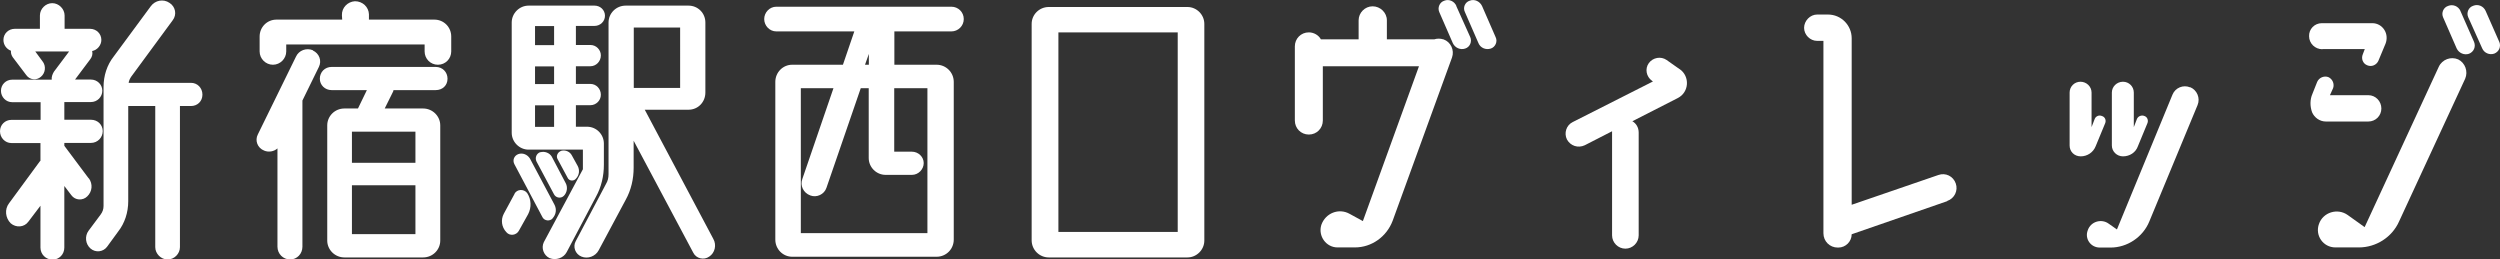
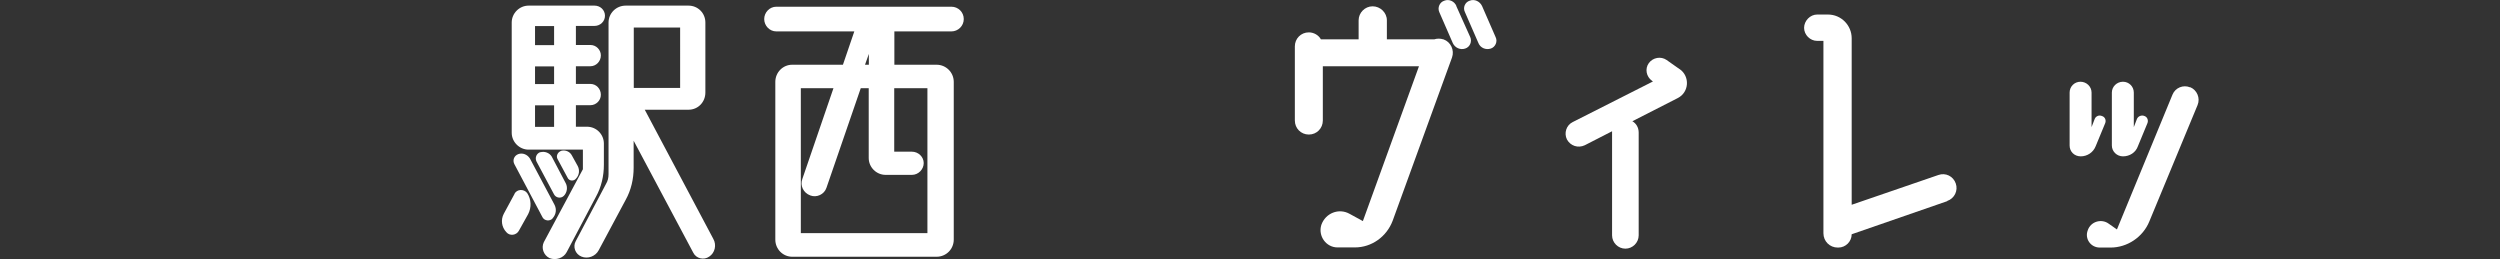
<svg xmlns="http://www.w3.org/2000/svg" id="_レイヤー_2" viewBox="0 0 182.28 18.92">
  <rect x="0" y="0" width="182.28" height="18.92" fill="#333333" stroke="none" />
  <defs>
    <style>.cls-1{fill:#fff;}</style>
  </defs>
  <g id="_テキスト">
-     <path class="cls-1" d="M6.48,13c.3.42.25.97-.12,1.32-.32.32-.88.3-1.16-.09l-.51-.67v4.49c0,.49-.37.88-.86.88s-.88-.39-.88-.88v-3.05l-.88,1.16c-.3.42-.9.46-1.29.12-.39-.39-.46-1.02-.12-1.46l2.24-3.05s.02-.02.05-.05v-1.29H.83c-.46,0-.83-.39-.83-.86s.37-.83.83-.83h2.13v-1.29H.88c-.44,0-.81-.37-.81-.83s.37-.81.81-.81h2.89c-.02-.21.05-.39.16-.58l1.11-1.48h-2.47l.53.72c.28.35.21.86-.12,1.13-.32.28-.81.23-1.06-.12l-1-1.32c-.09-.14-.14-.3-.12-.46-.32-.12-.55-.42-.55-.79,0-.46.37-.81.83-.81h1.83v-.97c0-.49.42-.9.9-.9s.9.42.9.9v.97h1.85c.46,0,.83.35.83.81,0,.39-.3.74-.67.81.05.21,0,.42-.14.6l-1.11,1.48h1.16c.46,0,.83.37.83.81,0,.46-.37.83-.83.83h-1.94v1.29h1.94c.49,0,.86.37.86.83s-.37.86-.86.86h-1.94v.21l1.78,2.38ZM13.93,6.04c.46,0,.83.37.83.86s-.37.83-.83.83h-.81v10.29c0,.49-.42.9-.9.9s-.9-.42-.9-.9V7.73h-1.97v6.94c0,.81-.25,1.6-.74,2.22l-.81,1.11c-.28.37-.83.44-1.2.12-.37-.32-.44-.9-.14-1.3l.88-1.18c.14-.19.21-.39.21-.62V6.34c0-.81.25-1.6.74-2.22L10.99.46c.32-.44.92-.56,1.37-.25.44.28.55.86.23,1.27l-3.03,4.12c-.09.14-.16.28-.18.44h4.56Z" />
-     <path class="cls-1" d="M22.81,3.68c.46.21.67.74.44,1.2l-1.2,2.45v10.66c0,.51-.39.93-.9.93s-.92-.42-.92-.93v-7.17c-.25.23-.65.3-.97.16-.49-.19-.69-.74-.46-1.18l2.78-5.67c.21-.46.76-.67,1.25-.46ZM31.67,1.43c.69,0,1.23.55,1.23,1.23v1.09c0,.53-.42.97-.97.97s-.97-.44-.97-.97v-.51h-10.09v.51c0,.53-.44.97-.97.97s-.97-.44-.97-.97v-1.09c0-.67.53-1.23,1.23-1.23h4.79l-.02-.32c-.02-.55.42-.99.95-1.02.56,0,1,.42,1.02.95v.39h4.79ZM31.77,4.88c.49,0,.86.37.86.86s-.37.83-.86.83h-3.08s-.02.07-.02.09l-.62,1.25h2.8c.69,0,1.25.56,1.25,1.23v8.4c0,.67-.55,1.23-1.25,1.23h-5.74c-.69,0-1.25-.56-1.25-1.23v-8.4c0-.67.55-1.23,1.25-1.23h.99l.65-1.34h-2.57c-.49,0-.86-.37-.86-.83,0-.49.37-.86.86-.86h7.59ZM30.29,11.87v-2.27h-4.63v2.27h4.63ZM30.29,17.07v-3.56h-4.63v3.56h4.63Z" />
    <path class="cls-1" d="M37.51,14.13c.19-.35.69-.37.93-.05.3.46.32,1.04.07,1.53l-.67,1.2c-.18.35-.67.42-.92.12-.35-.37-.42-.9-.19-1.34l.79-1.46ZM44.03,12.01c0,.81-.18,1.62-.58,2.34l-2.13,4.03c-.23.44-.79.62-1.25.44-.44-.21-.62-.74-.42-1.16l2.85-5.32v-1.43h-3.96c-.67,0-1.23-.56-1.23-1.23V1.64c0-.67.56-1.23,1.23-1.23h4.81c.42,0,.76.32.76.74s-.35.74-.76.74h-1.36v1.39h1.06c.42,0,.76.35.76.76,0,.44-.35.79-.76.79h-1.06v1.29h1.06c.42,0,.76.35.76.79,0,.42-.35.76-.76.76h-1.06v1.57h.81c.69,0,1.23.56,1.23,1.23v1.53ZM40.28,15.94c-.21.21-.58.16-.72-.09l-2.06-3.89c-.14-.28-.02-.6.28-.72.32-.12.67.02.86.32l1.78,3.35c.19.35.12.74-.14,1.02ZM40.4,3.29v-1.39h-1.39v1.39h1.39ZM40.4,6.13v-1.29h-1.39v1.29h1.39ZM40.4,9.25v-1.57h-1.39v1.57h1.39ZM39.4,11.1c.32-.09.67.05.83.32l1.02,1.94c.16.3.09.69-.14.92-.21.21-.58.16-.72-.12l-1.27-2.38c-.14-.28,0-.6.28-.69ZM42,13.02c-.16.21-.51.19-.62-.07l-.72-1.34c-.14-.23,0-.53.28-.62.3-.07.62.07.76.35l.42.76c.16.3.12.67-.12.92ZM52.01,17.42c.25.44.12,1.02-.3,1.29-.39.28-.95.14-1.16-.28l-4.35-8.17v1.97c0,.81-.18,1.62-.58,2.34l-1.97,3.68c-.23.44-.79.65-1.25.46-.46-.18-.65-.72-.42-1.13l2.2-4.16c.14-.23.19-.46.19-.72V1.64c0-.67.55-1.23,1.25-1.23h4.58c.69,0,1.23.55,1.23,1.23v5.11c0,.69-.53,1.25-1.23,1.25h-3.19l5,9.42ZM46.21,2.01v4.4h3.38V2.01h-3.38Z" />
    <path class="cls-1" d="M69.37,2.29h-4.16v2.43h3.08c.69,0,1.25.56,1.25,1.25v11.5c0,.69-.55,1.25-1.25,1.25h-10.53c-.67,0-1.23-.55-1.23-1.25V5.97c0-.69.55-1.25,1.23-1.25h3.7l.83-2.43h-5.69c-.49,0-.88-.42-.88-.9s.39-.9.88-.9h12.77c.49,0,.9.39.9.9s-.42.9-.9.9ZM67.63,6.43h-2.43v4.63h1.29c.46,0,.86.37.86.83s-.39.86-.86.86h-1.92c-.67,0-1.23-.55-1.23-1.23v-5.09h-.58l-2.5,7.26c-.16.49-.72.74-1.18.56-.51-.19-.76-.72-.58-1.2l2.27-6.62h-2.38v10.57h9.23V6.43ZM63.07,4.72h.28v-.79l-.28.79Z" />
-     <path class="cls-1" d="M76.47.51h10.11c.67,0,1.23.56,1.23,1.23v15.8c0,.67-.56,1.23-1.23,1.23h-10.11c-.69,0-1.25-.56-1.25-1.25V1.74c0-.67.55-1.23,1.25-1.23ZM77.17,16.91h8.7V2.36h-8.7v14.55Z" />
    <path class="cls-1" d="M105.25,2.87c.53.19.81.79.62,1.32l-4.33,11.91c-.44,1.16-1.53,1.94-2.75,1.94h-1.27c-.83,0-1.43-.83-1.18-1.64.3-.86,1.27-1.25,2.06-.81l.97.53,4.09-11.29h-7.01v3.96c0,.56-.44,1.02-1.02,1.02s-1.02-.46-1.02-1.02V3.38c0-.56.44-1.02,1.02-1.02.37,0,.72.21.88.51h2.75v-1.39c0-.55.46-1.02,1.02-1.02s1.04.46,1.04,1.02v1.39h3.45c.21-.07.44-.07.67,0ZM106.18.44l1.02,2.27c.14.32-.02.72-.37.83-.35.12-.74-.05-.9-.39l-.99-2.27c-.14-.32.02-.72.37-.83.35-.14.74.05.88.39ZM109.05,2.71c.16.32-.02.72-.35.83-.37.12-.76-.05-.9-.39l-.99-2.27c-.16-.32,0-.72.35-.83.35-.14.74.05.9.39l.99,2.27Z" />
    <path class="cls-1" d="M122.47,5.04c.76.53.69,1.69-.14,2.11l-3.31,1.69c.28.16.46.46.46.83v7.49c0,.53-.44.97-.97.97s-.97-.44-.97-.97v-7.59l-1.99,1.02c-.49.23-1.04.05-1.3-.42-.23-.46-.05-1.04.42-1.27l5.85-2.96-.07-.05c-.42-.3-.53-.88-.23-1.29s.88-.51,1.29-.23l.95.67Z" />
    <path class="cls-1" d="M141.97,14.67l-6.96,2.41c0,.53-.44.97-.97.97h-.05c-.58,0-1.04-.46-1.04-1.04V2.98h-.46c-.51,0-.95-.44-.95-.95s.44-.97.95-.97h.79c.97,0,1.73.79,1.73,1.73v12.14l6.32-2.17c.53-.19,1.09.09,1.27.62.18.51-.09,1.09-.62,1.27Z" />
    <path class="cls-1" d="M152.8,10.66c-.18.46-.62.74-1.09.74s-.81-.35-.81-.79v-3.86c0-.44.35-.79.79-.79s.81.35.81.79v2.52l.23-.6c.09-.21.32-.3.53-.21.23.07.32.32.23.53l-.69,1.67ZM159.7,6.36c.49.21.74.79.53,1.3l-3.52,8.49c-.46,1.13-1.6,1.9-2.82,1.9h-.79c-.67,0-1.11-.65-.88-1.25.21-.65,1-.88,1.53-.49l.6.42,4.05-9.83c.21-.51.79-.74,1.29-.53ZM154.79,11.4c-.44,0-.81-.35-.81-.79v-3.86c0-.44.37-.79.81-.79s.79.35.79.79v2.52l.23-.6c.09-.21.35-.3.55-.21.21.07.3.32.21.53l-.69,1.67c-.16.46-.6.74-1.09.74Z" />
-     <path class="cls-1" d="M169.33,3.59c-.53,0-.97-.42-.97-.95-.02-.51.39-.95.93-.95h3.68c.37,0,.69.19.88.49.19.3.21.67.09.99l-.53,1.27c-.14.3-.49.46-.81.32-.32-.12-.46-.49-.32-.81l.14-.37h-3.08ZM172.68,8.86h-3.1c-.44,0-.83-.28-1-.67-.16-.44-.16-.93.02-1.34l.35-.88c.14-.32.51-.46.81-.35.32.14.46.51.35.81l-.23.51h2.8c.53,0,.95.44.95.97s-.42.95-.95.95ZM179.23,4.33c.51.25.74.88.51,1.41l-4.83,10.43c-.51,1.13-1.67,1.87-2.92,1.87h-1.71c-.9,0-1.5-.88-1.2-1.71.3-.86,1.36-1.18,2.1-.65l1.23.88,5.41-11.7c.25-.53.88-.76,1.41-.53ZM179.39.79l1,2.27c.14.35-.02.72-.37.86-.35.12-.74-.05-.9-.39l-.99-2.27c-.14-.32.02-.72.37-.83.35-.14.74.02.9.37ZM182.23,3.05c.14.35-.02.72-.37.86-.35.12-.74-.05-.88-.39l-1.02-2.27c-.14-.32.02-.72.37-.83.35-.14.74.02.9.37l1,2.27Z" />
  </g>
</svg>